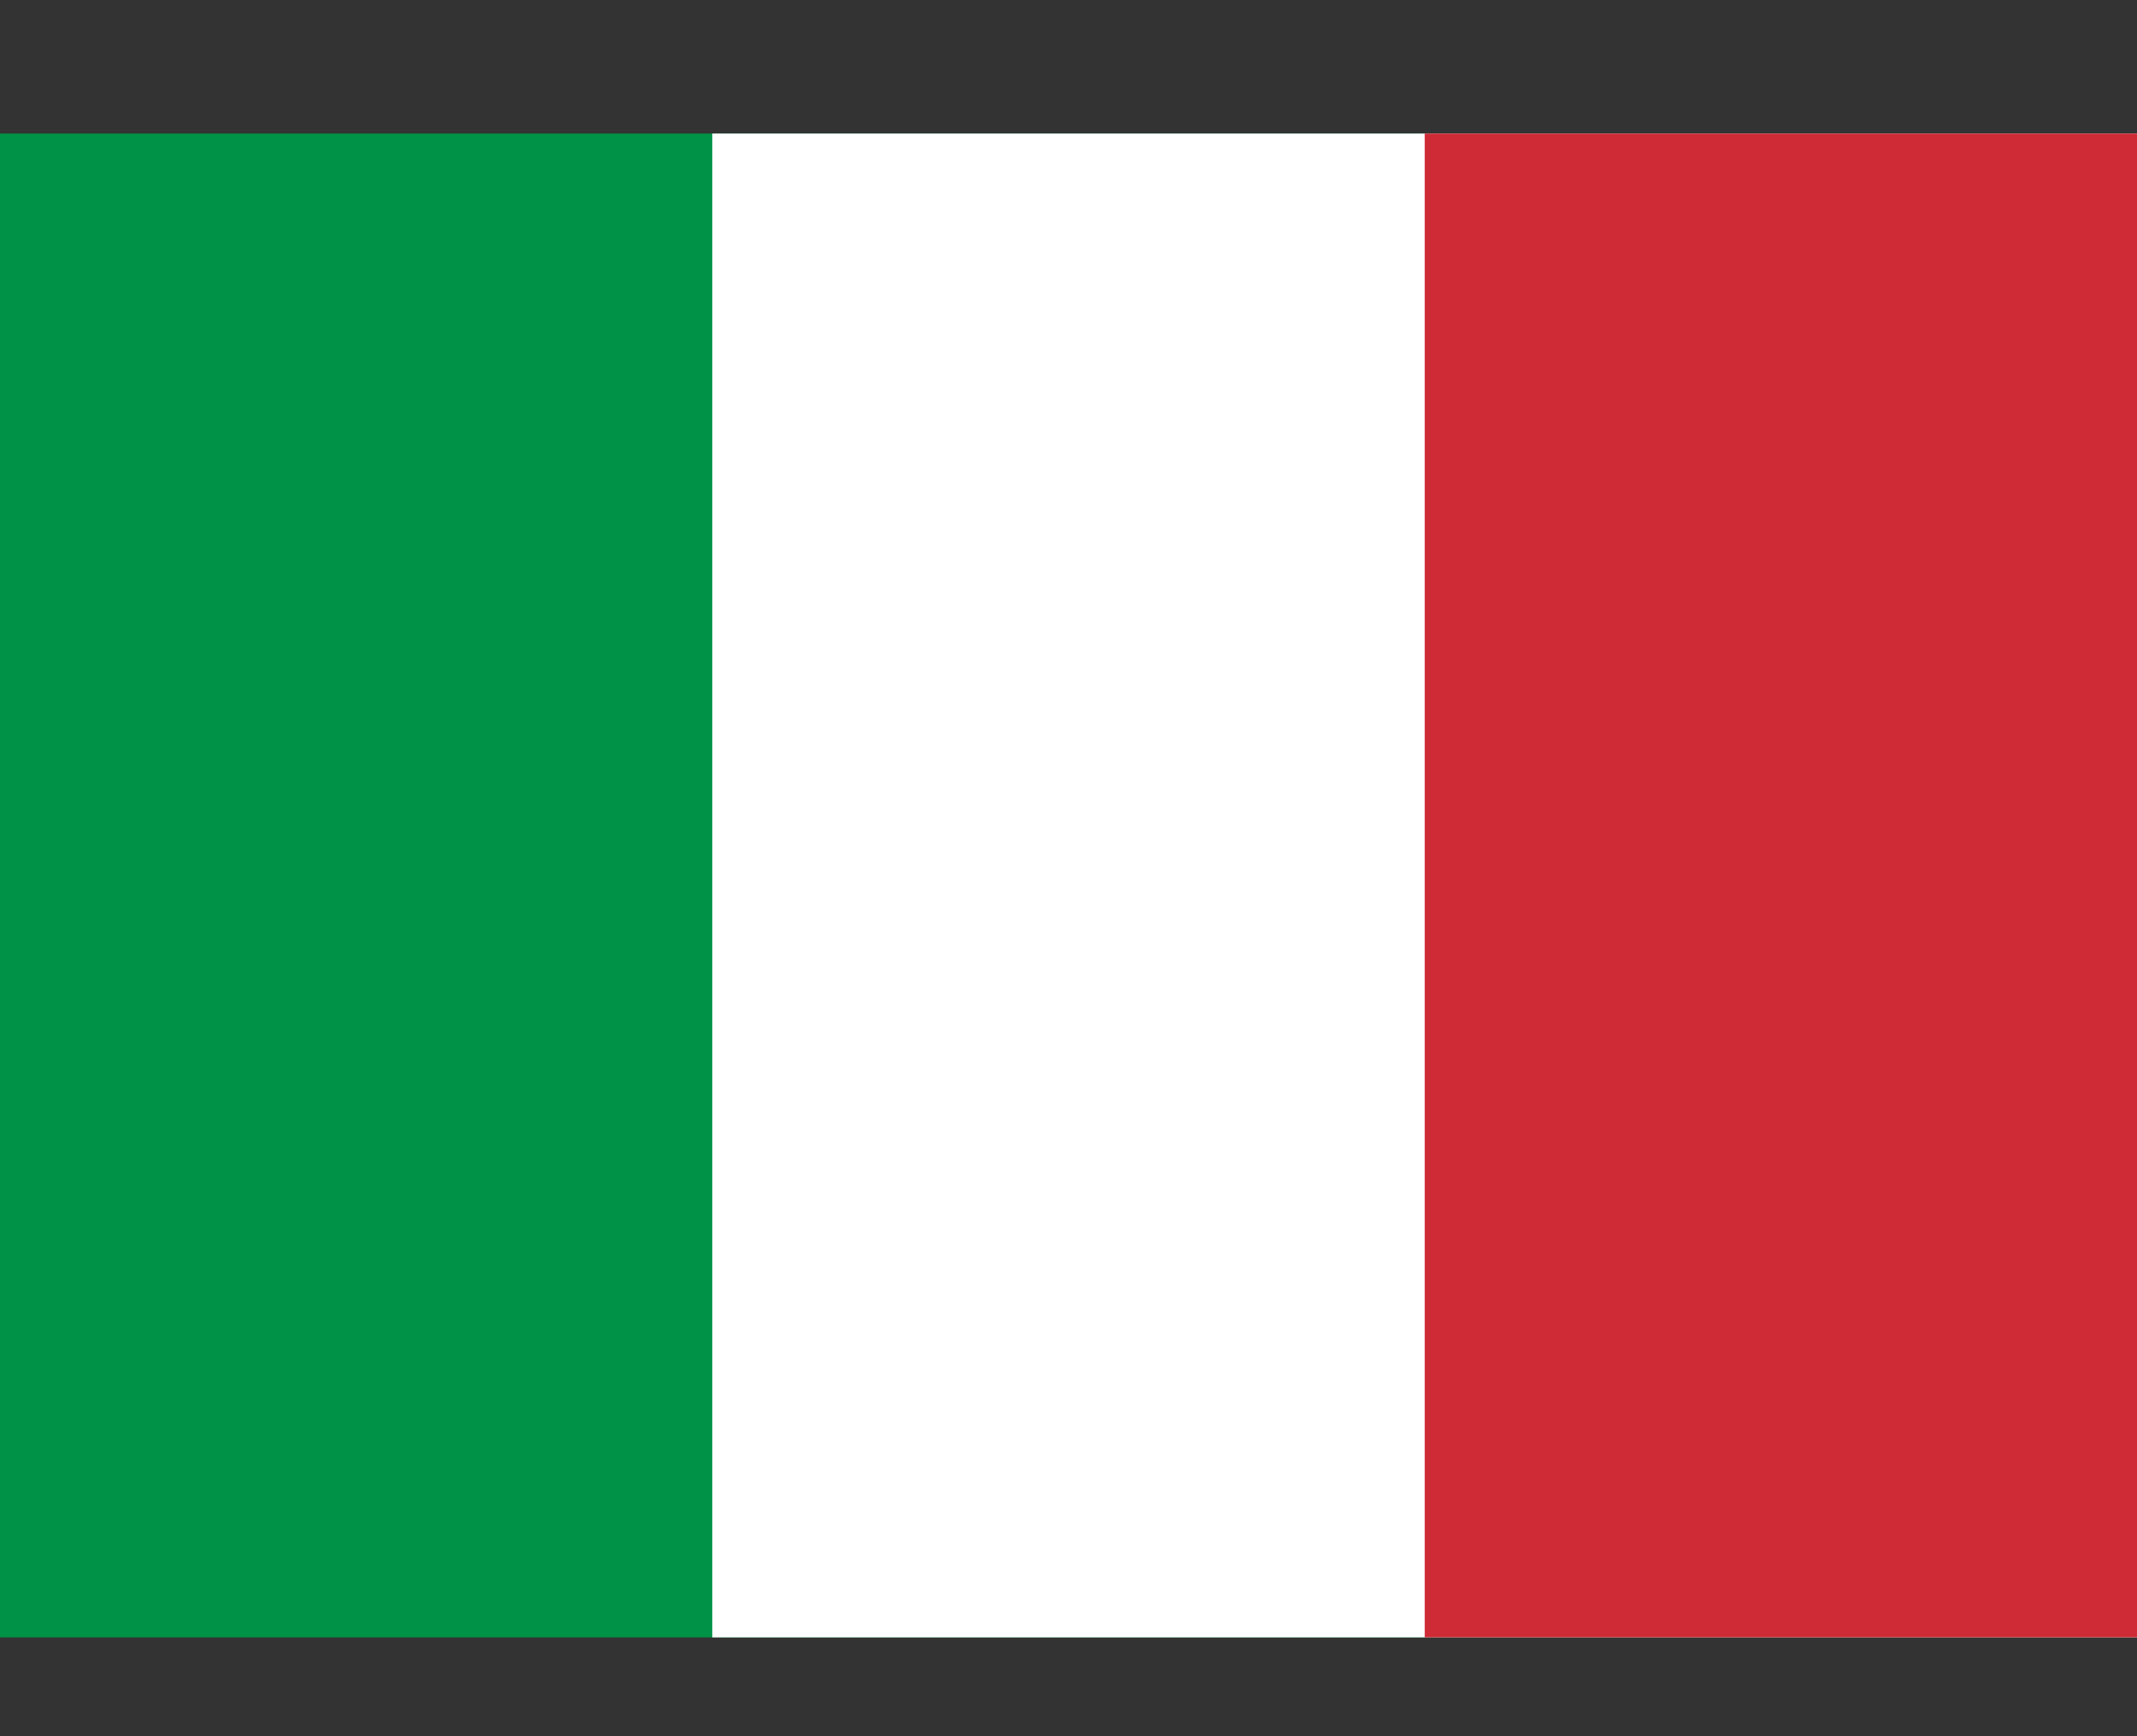
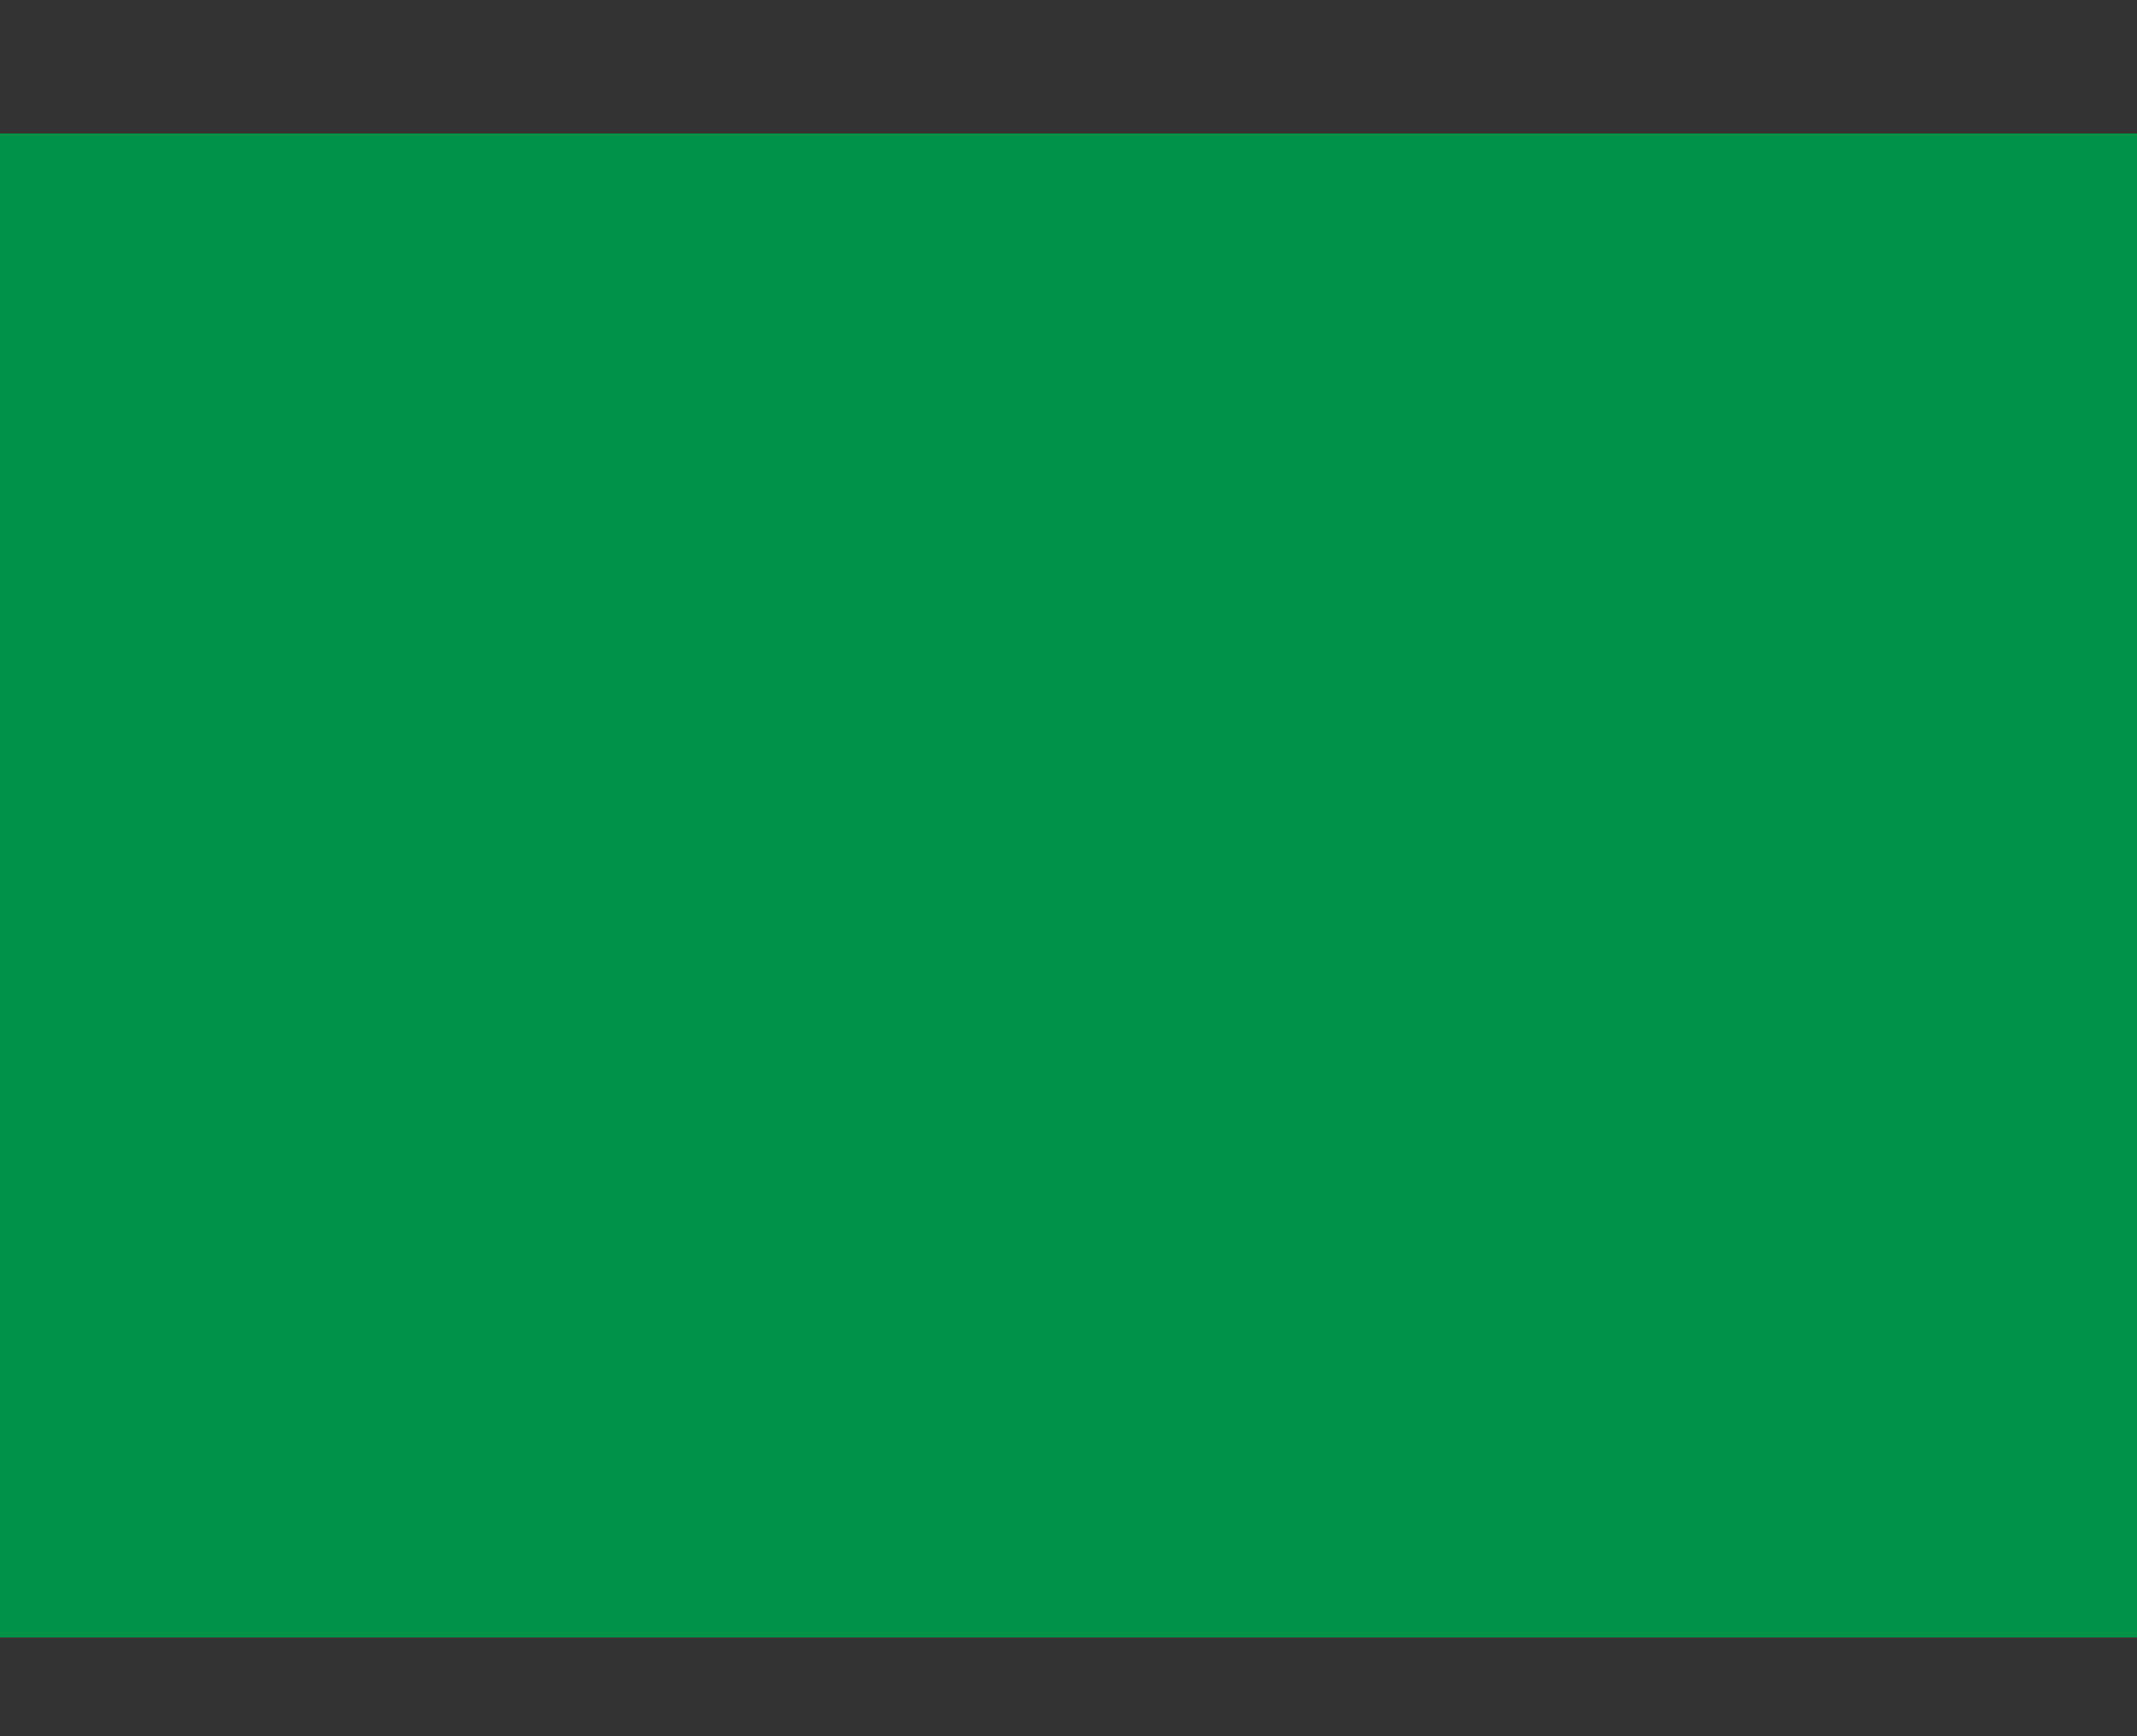
<svg xmlns="http://www.w3.org/2000/svg" width="16" height="13" viewBox="0 0 16 13" fill="none">
  <rect x="0" y="0" width="16" height="13" fill="#333333" stroke="none" />
  <path d="M16 1H0V12.26H16V1Z" fill="#009246" />
-   <path d="M16 1H5.333V12.26H16V1Z" fill="white" />
-   <path d="M16 1H10.667V12.26H16V1Z" fill="#CE2B37" />
</svg>